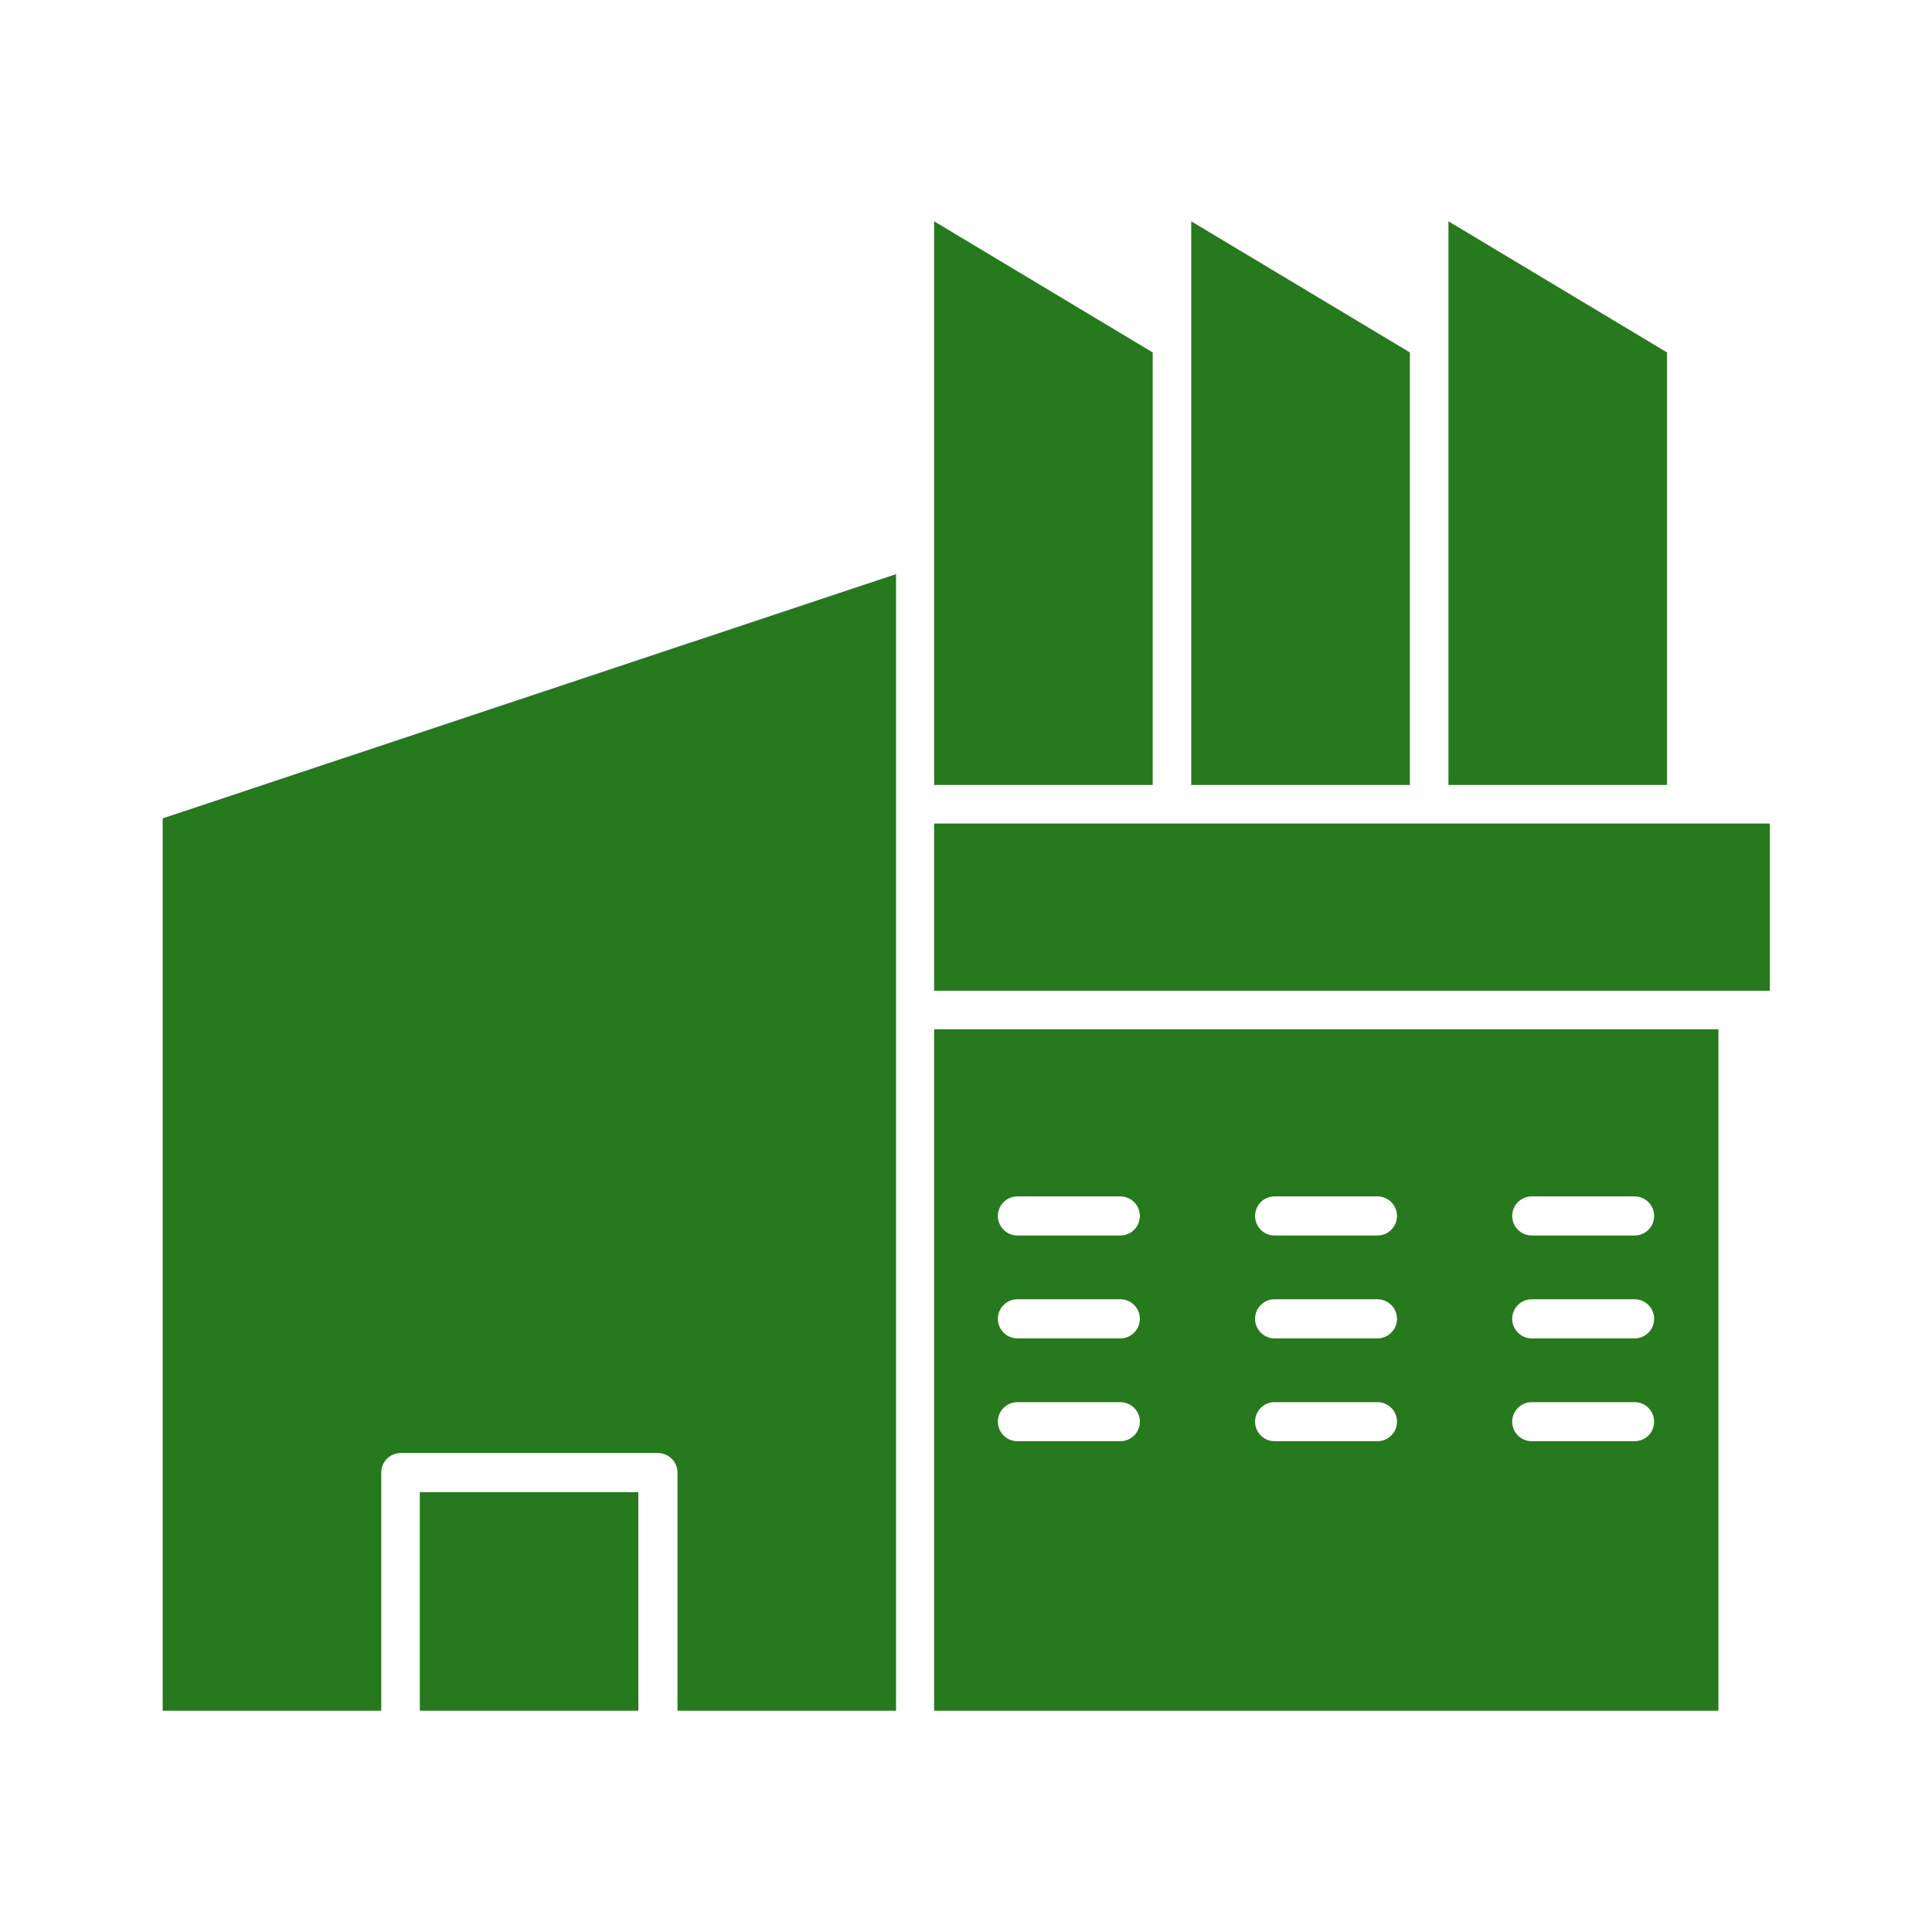
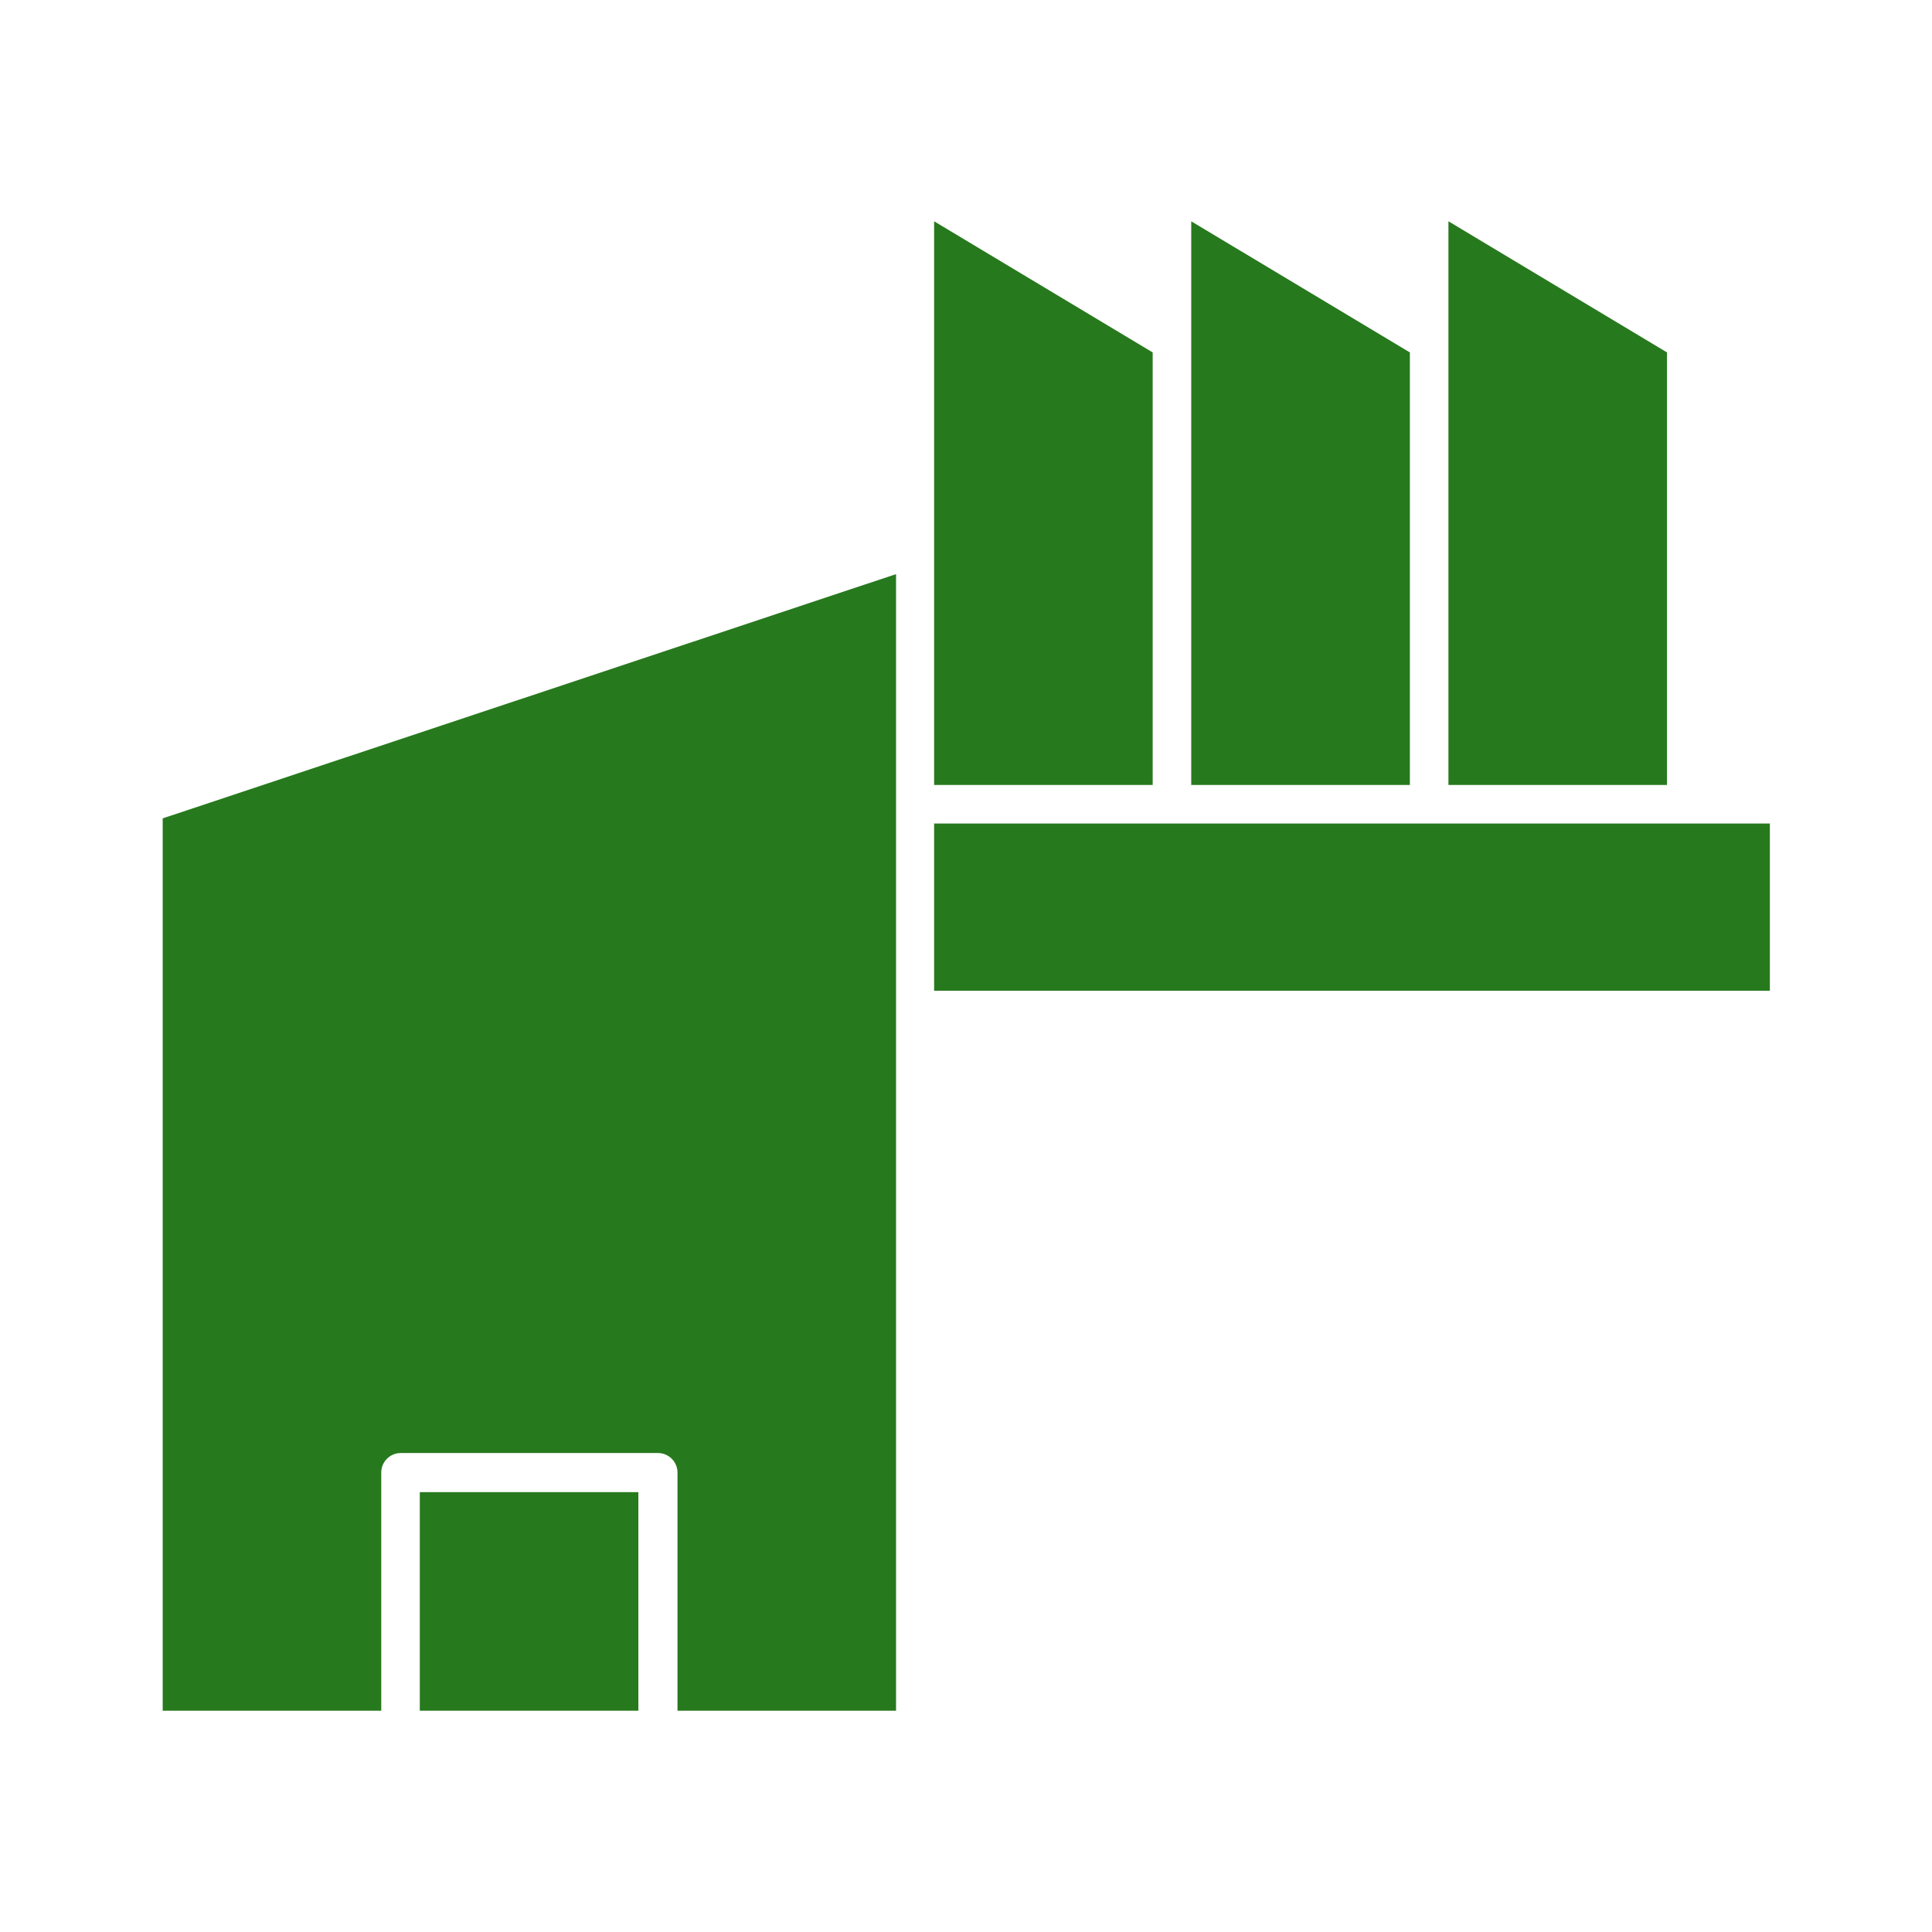
<svg xmlns="http://www.w3.org/2000/svg" width="24" height="24" viewBox="0 0 24 24" fill="none">
  <g id="factory 1">
-     <path id="Vector" d="M11.604 21.251H21.347V12.786H11.604V21.251ZM19.028 14.862H20.306C20.44 14.862 20.548 14.971 20.548 15.105C20.548 15.239 20.44 15.348 20.306 15.348H19.028C18.894 15.348 18.785 15.239 18.785 15.105C18.785 14.971 18.894 14.862 19.028 14.862ZM19.028 16.14H20.306C20.44 16.14 20.548 16.249 20.548 16.383C20.548 16.517 20.44 16.626 20.306 16.626H19.028C18.894 16.626 18.785 16.517 18.785 16.383C18.785 16.249 18.894 16.14 19.028 16.14ZM19.028 17.418H20.306C20.44 17.418 20.548 17.526 20.548 17.661C20.548 17.795 20.44 17.903 20.306 17.903H19.028C18.894 17.903 18.785 17.795 18.785 17.661C18.785 17.526 18.894 17.418 19.028 17.418ZM15.833 14.862H17.111C17.245 14.862 17.354 14.971 17.354 15.105C17.354 15.239 17.245 15.348 17.111 15.348H15.833C15.699 15.348 15.591 15.239 15.591 15.105C15.591 14.971 15.699 14.862 15.833 14.862ZM15.833 16.14H17.111C17.245 16.14 17.354 16.249 17.354 16.383C17.354 16.517 17.245 16.626 17.111 16.626H15.833C15.699 16.626 15.591 16.517 15.591 16.383C15.591 16.249 15.699 16.14 15.833 16.14ZM15.833 17.418H17.111C17.245 17.418 17.354 17.526 17.354 17.661C17.354 17.795 17.245 17.903 17.111 17.903H15.833C15.699 17.903 15.591 17.795 15.591 17.661C15.591 17.526 15.699 17.418 15.833 17.418ZM12.639 14.862H13.917C14.051 14.862 14.16 14.971 14.16 15.105C14.16 15.239 14.051 15.348 13.917 15.348H12.639C12.505 15.348 12.396 15.239 12.396 15.105C12.396 14.971 12.505 14.862 12.639 14.862ZM12.639 16.14H13.917C14.051 16.14 14.16 16.249 14.16 16.383C14.16 16.517 14.051 16.626 13.917 16.626H12.639C12.505 16.626 12.396 16.517 12.396 16.383C12.396 16.249 12.505 16.14 12.639 16.14ZM12.639 17.418H13.917C14.051 17.418 14.16 17.526 14.16 17.661C14.16 17.795 14.051 17.903 13.917 17.903H12.639C12.505 17.903 12.396 17.795 12.396 17.661C12.396 17.526 12.505 17.418 12.639 17.418Z" fill="#27791D" />
    <path id="Vector_2" d="M17.993 2.749V4.244V9.751H20.708V4.378L17.993 2.749Z" fill="#27791D" />
    <path id="Vector_3" d="M14.798 2.749V4.244V9.751H17.514V4.378L14.798 2.749Z" fill="#27791D" />
    <path id="Vector_4" d="M11.604 9.751H14.319V4.378L11.604 2.749V9.751Z" fill="#27791D" />
    <path id="Vector_5" d="M2.021 21.251H4.736V18.293C4.736 18.159 4.844 18.05 4.979 18.05H8.173C8.307 18.05 8.416 18.159 8.416 18.293V21.251H11.131V12.549V9.994V7.132L2.021 10.166V21.251Z" fill="#27791D" />
    <path id="Vector_6" d="M17.75 10.23H14.556H11.604V12.307H21.583H21.986V10.23H20.945H17.75Z" fill="#27791D" />
    <path id="Vector_7" d="M7.93 18.536H5.215V21.251H7.93V18.536Z" fill="#27791D" />
  </g>
</svg>